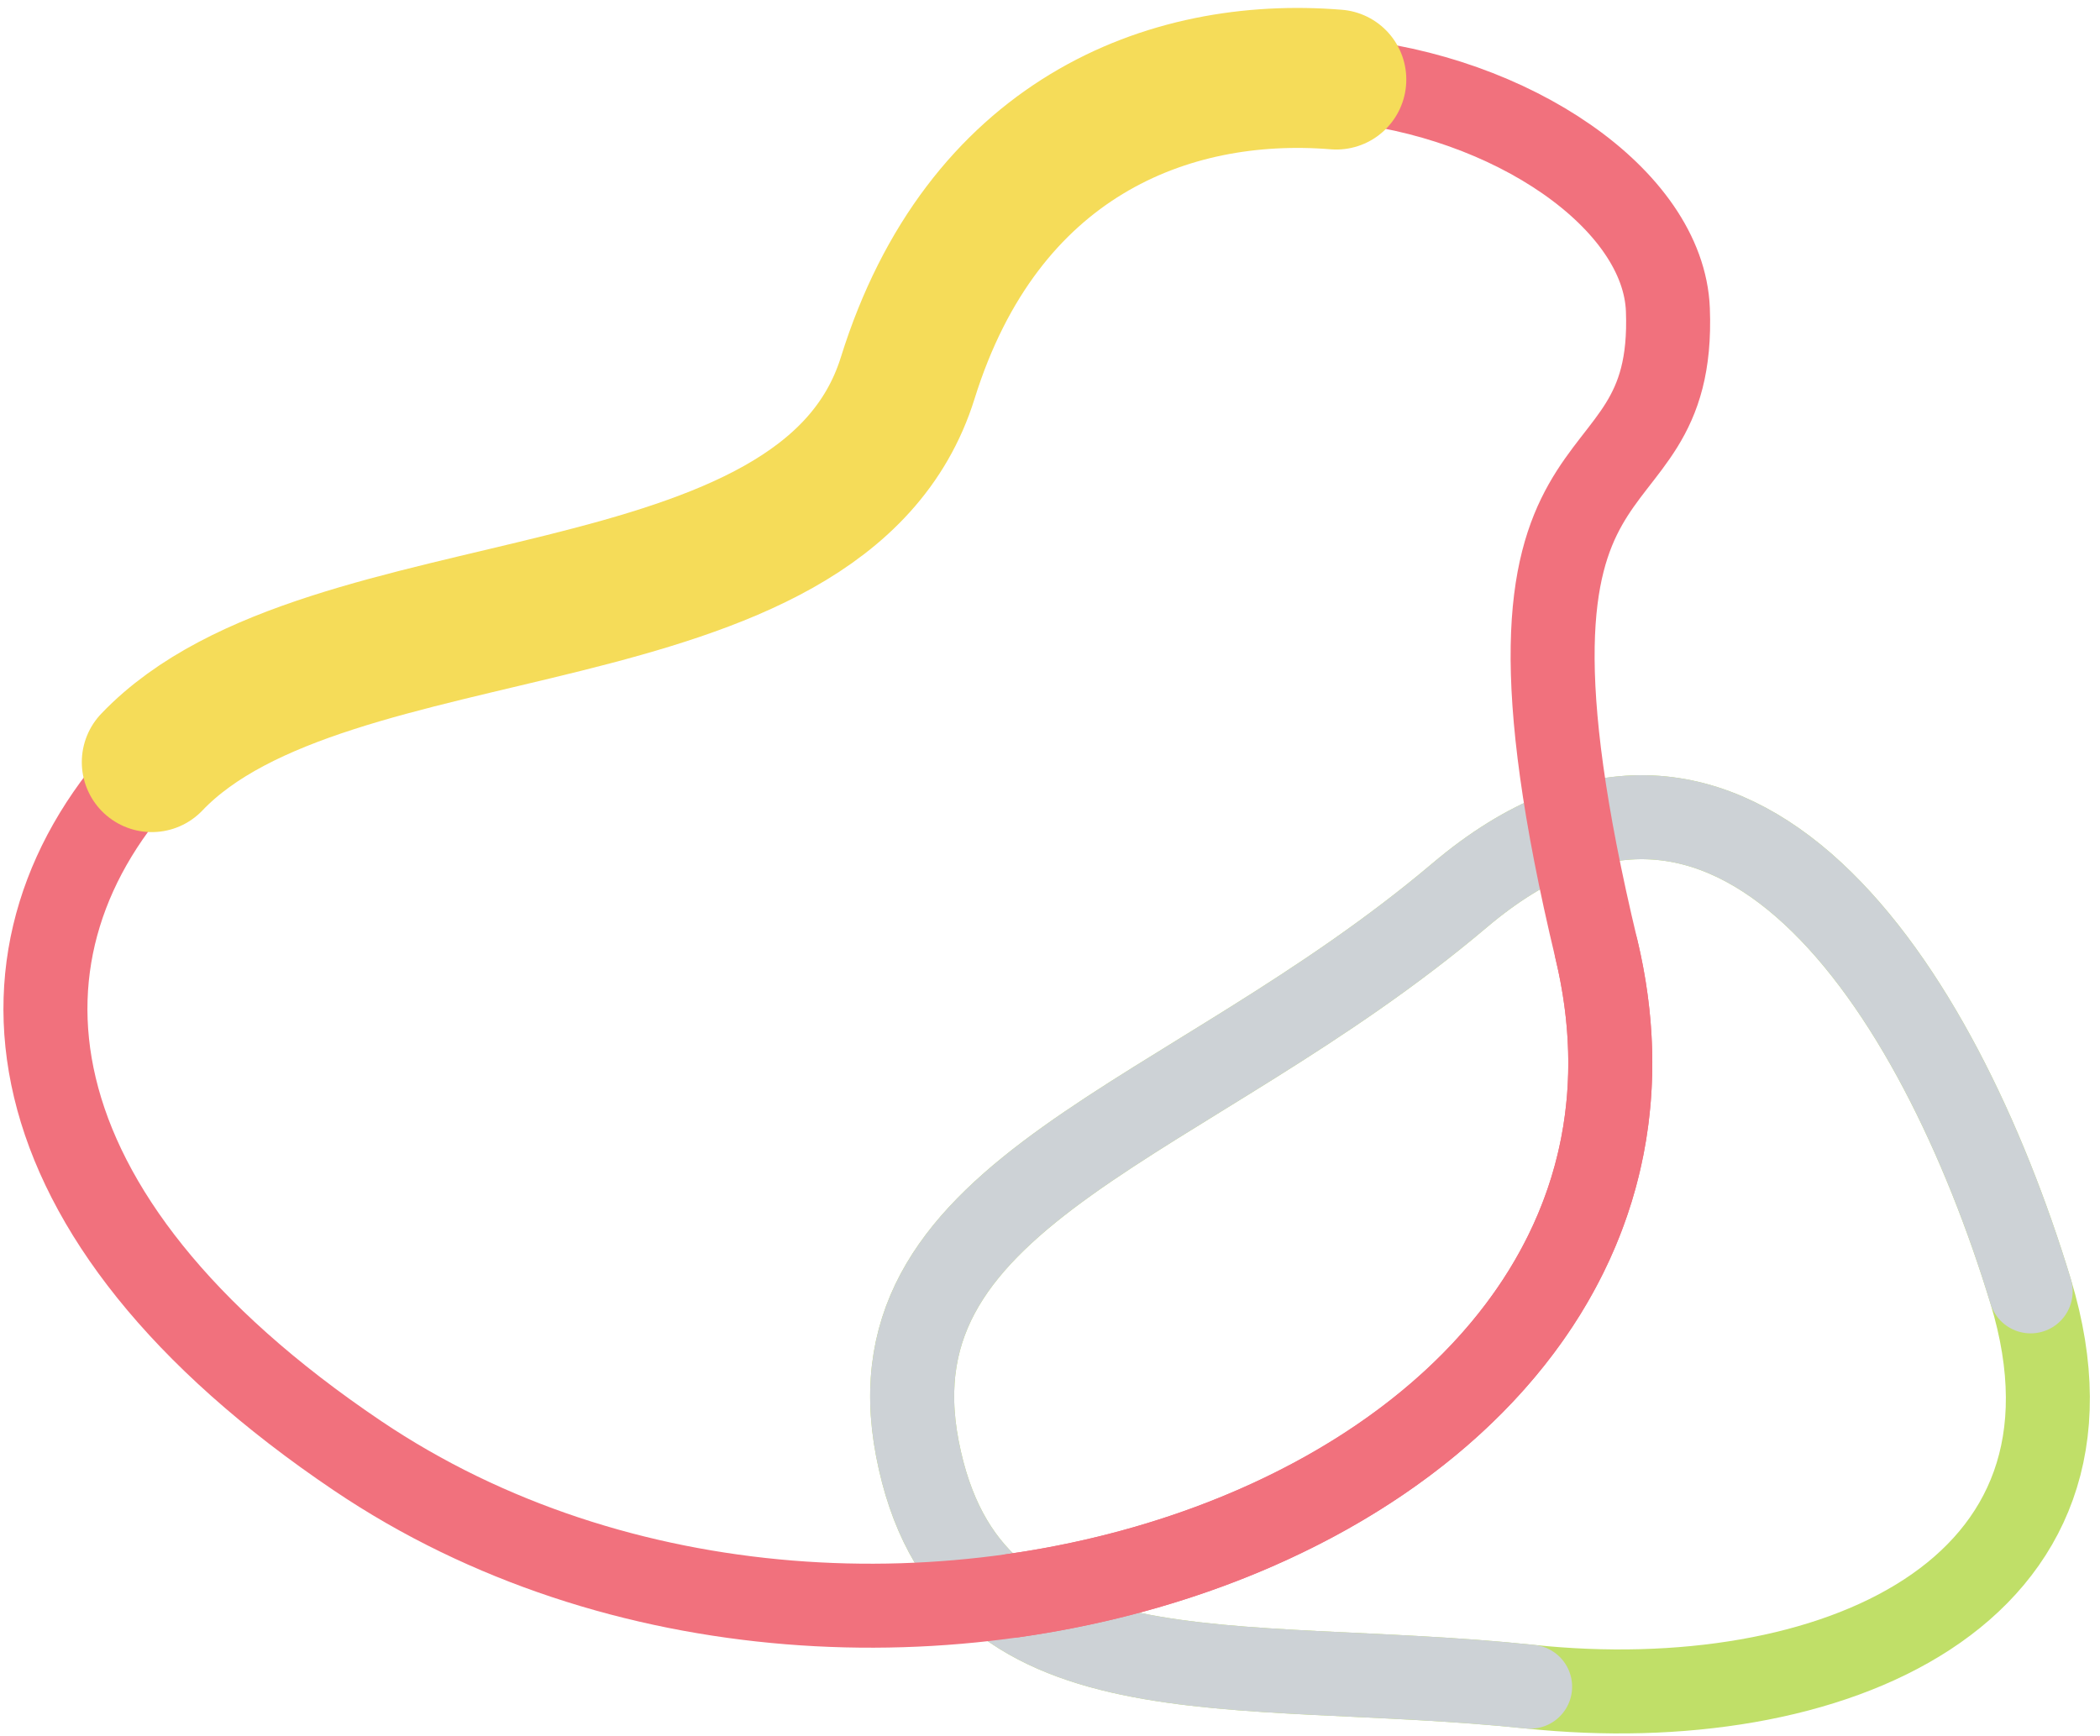
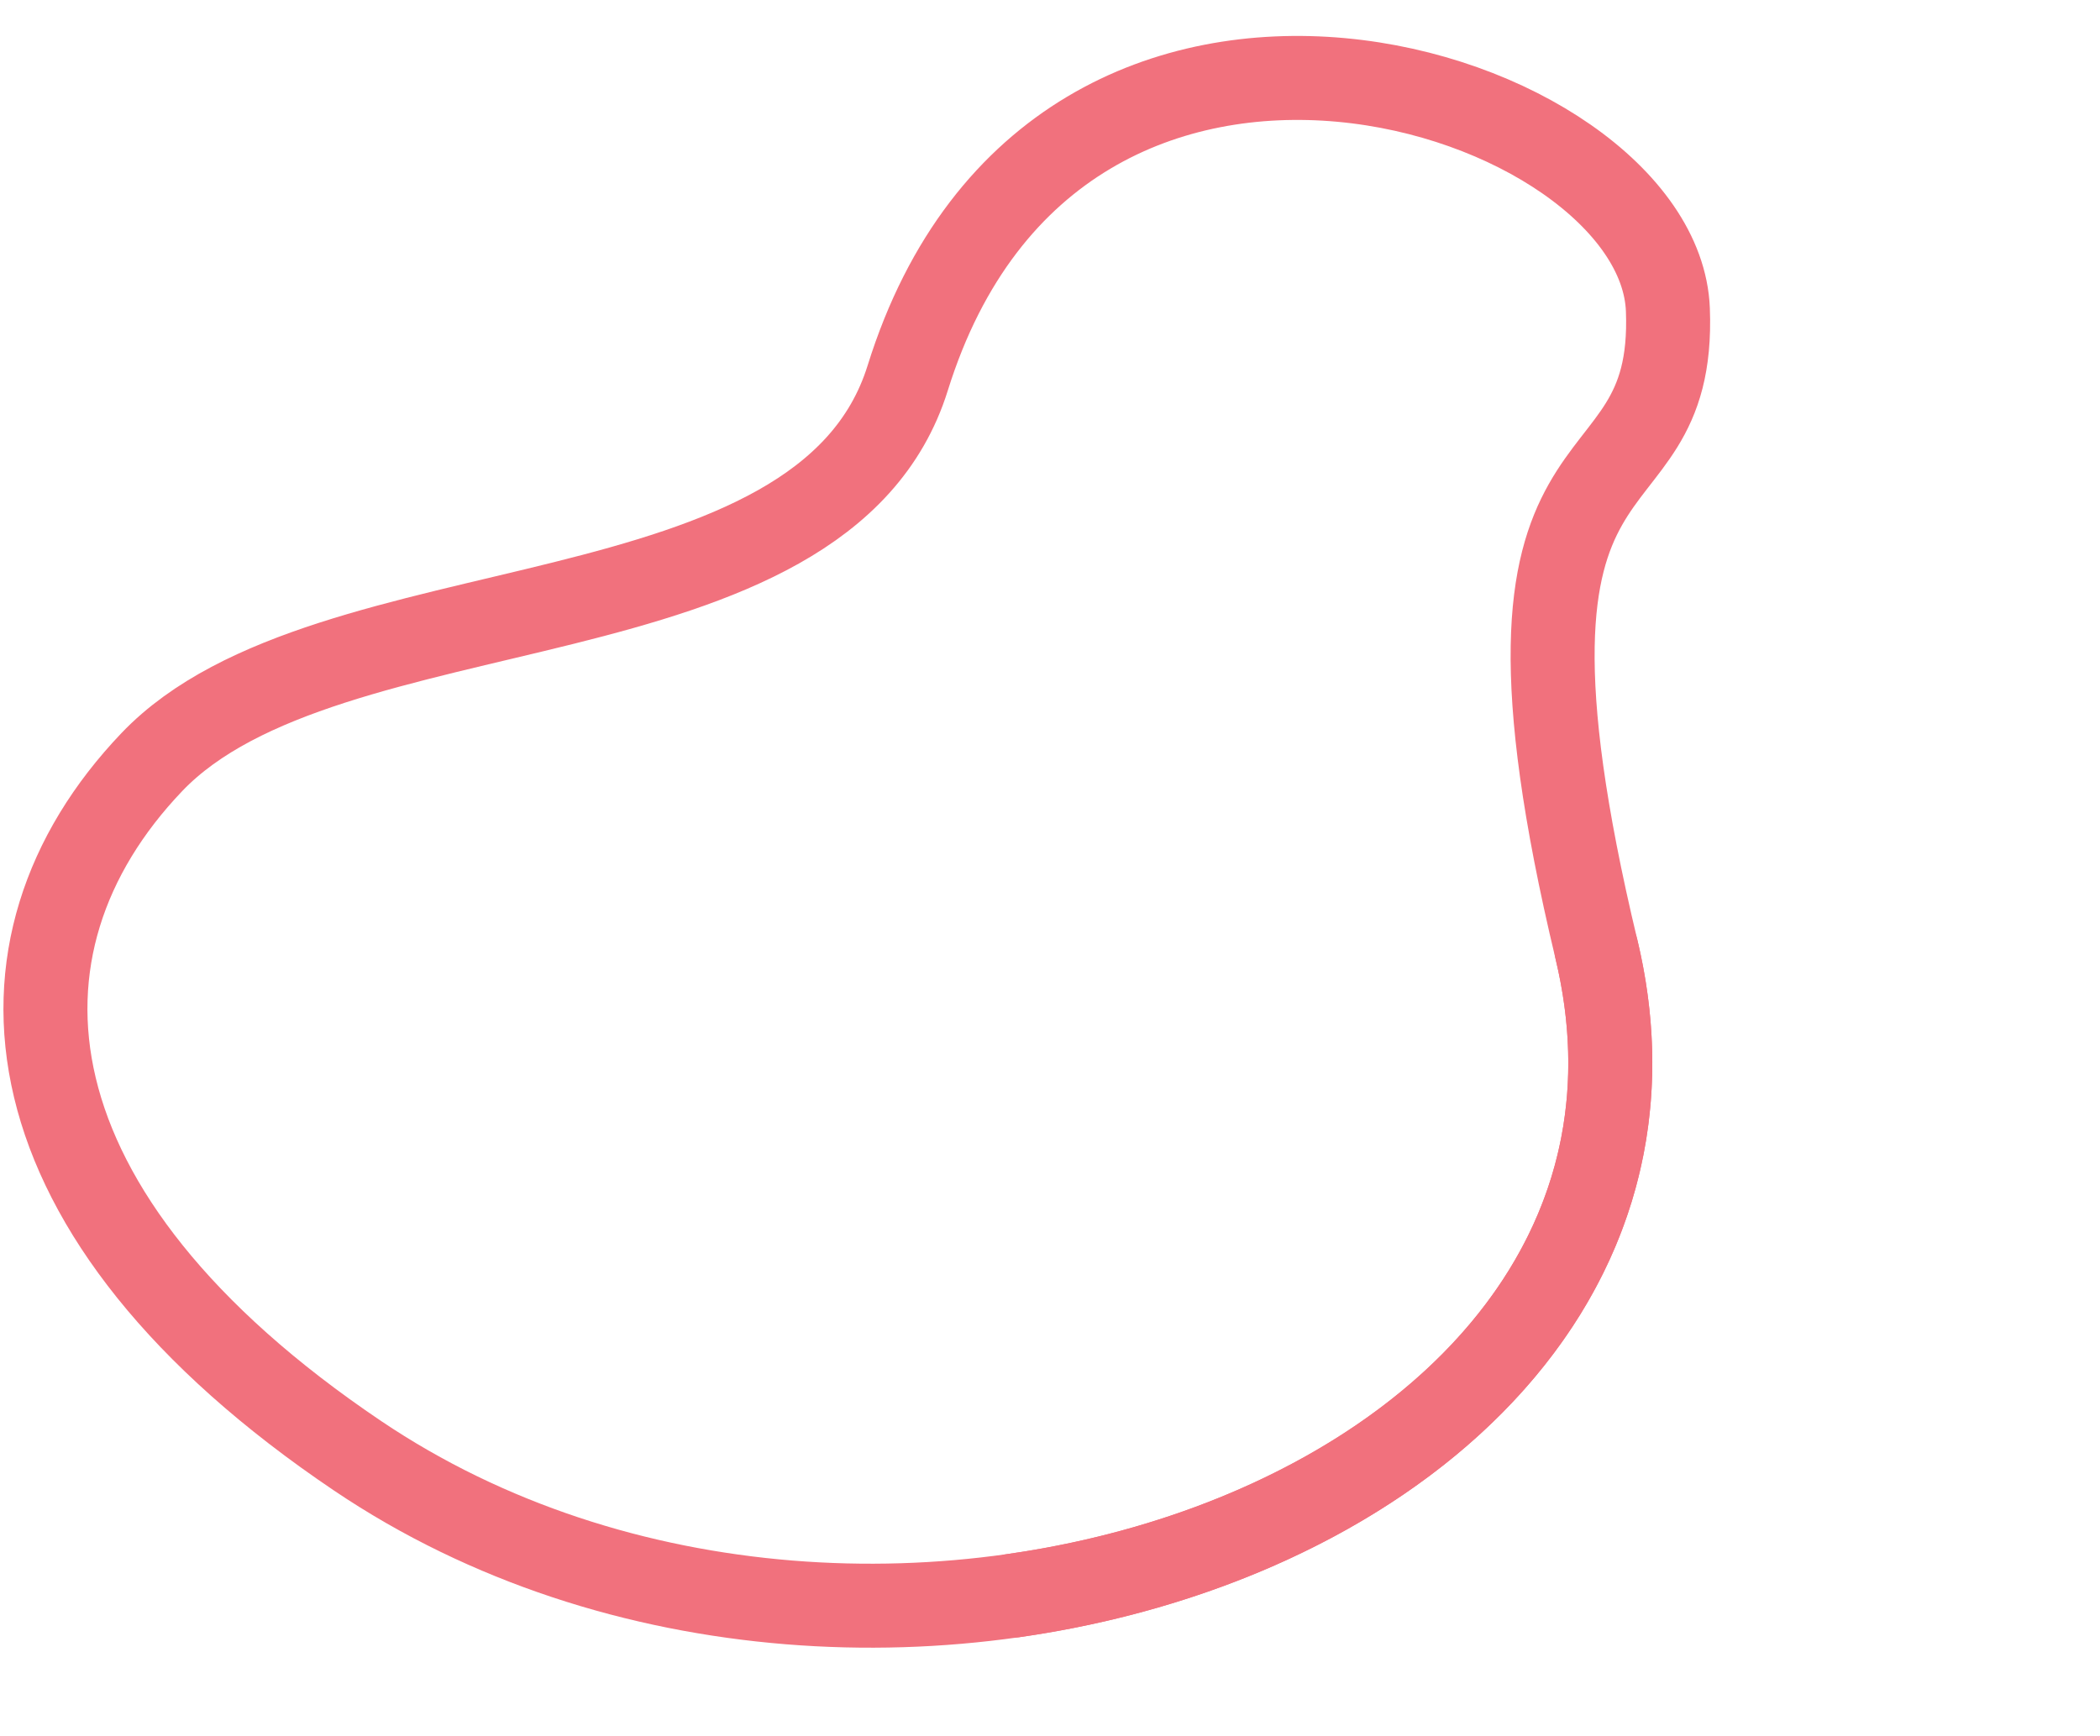
<svg xmlns="http://www.w3.org/2000/svg" width="750" height="620" viewBox="0 0 750 620" fill="none">
-   <path d="M327.656 517.533C345.656 610.62 439.621 591.306 546.472 602.492C653.323 613.678 758.139 569.595 725.234 461.278C692.329 352.961 618.536 237.526 521.276 319.83C424.015 402.133 309.657 424.447 327.656 517.533Z" stroke="#C0DF68" stroke-width="30" stroke-linecap="round" />
-   <path d="M546.472 602.492C439.621 591.306 345.656 610.62 327.656 517.533C309.657 424.447 424.015 402.133 521.276 319.83C618.536 237.526 692.329 352.961 725.234 461.278" stroke="#CDD2D6" stroke-width="30" stroke-linecap="round" />
  <path d="M127.741 520.033C313.3 645.099 617.627 537.201 570.145 339.041C522.664 140.881 598.726 189.726 595.672 110.636C592.618 31.546 377.925 -37.286 324.181 135.03C293.909 232.087 116.898 206.545 54.219 272.228C-8.459 337.911 0.091 433.997 127.741 520.033Z" stroke="#F1717D" stroke-width="30" stroke-linecap="round" />
-   <path d="M54.217 272.227C116.896 206.544 293.907 232.086 324.178 135.029C350.803 49.666 416.926 23.483 477.25 28.409" stroke="#F5DC59" stroke-width="50" stroke-linecap="round" />
  <path d="M570.145 339.042C599.814 462.863 492.122 551.442 361.875 569.964" stroke="#F1717D" stroke-width="30" stroke-linecap="round" />
</svg>